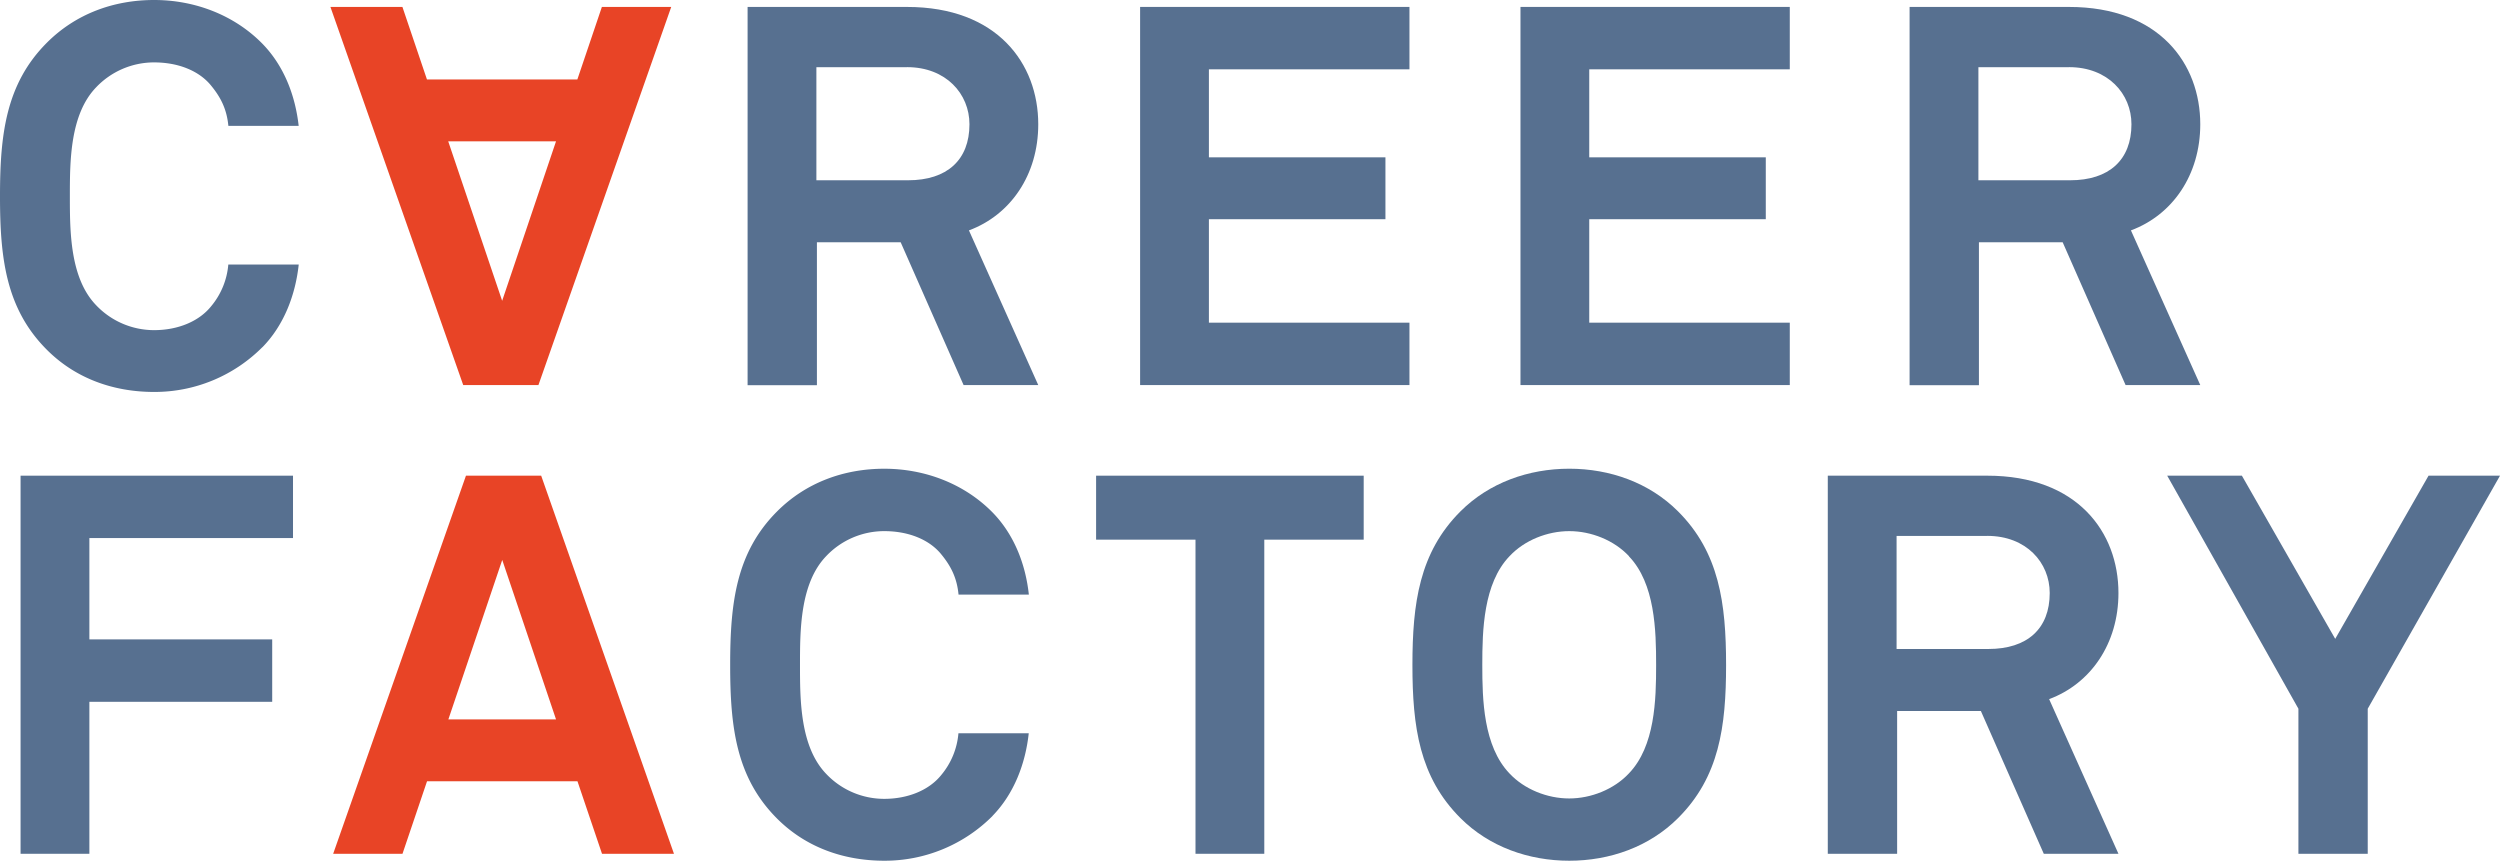
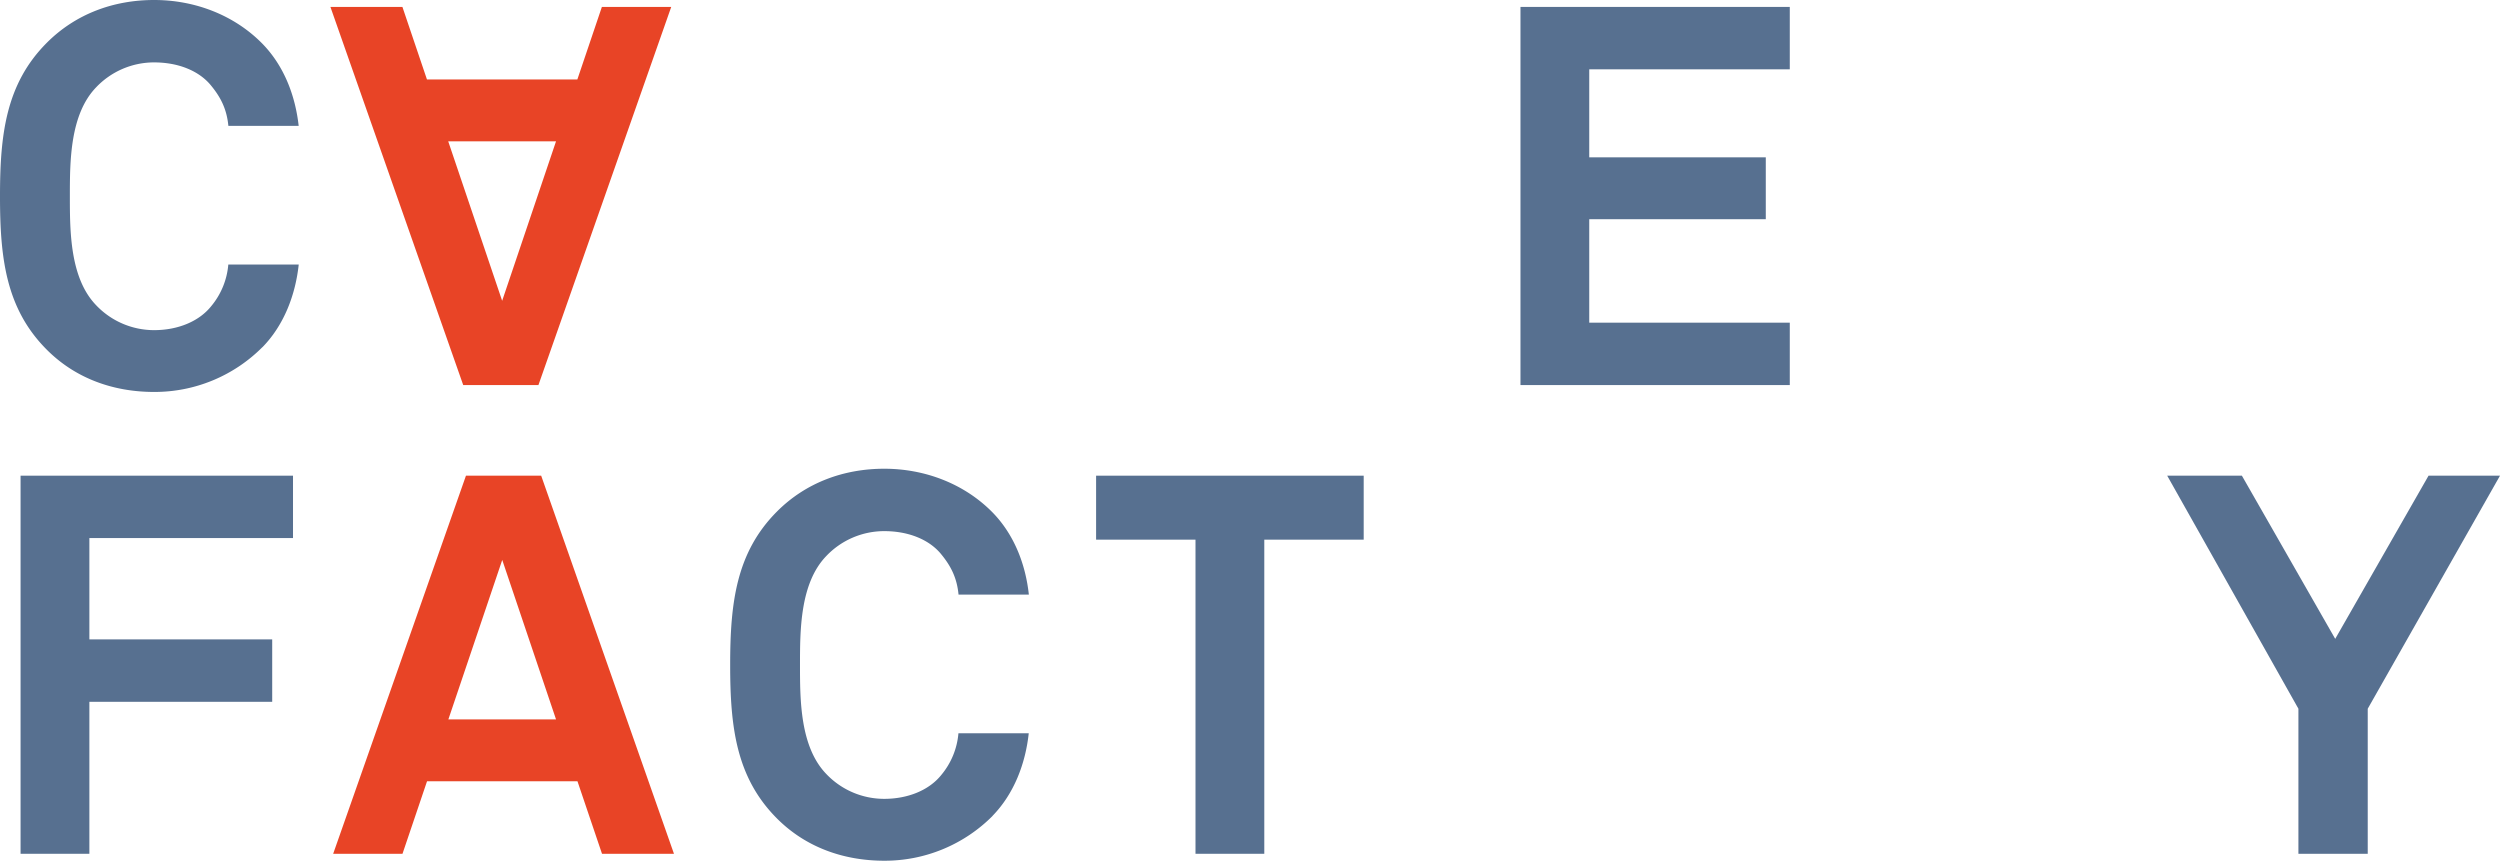
<svg xmlns="http://www.w3.org/2000/svg" id="Layer_1" data-name="Layer 1" viewBox="0 0 1137.85 391.75">
  <defs>
    <style>.cls-1{fill:#577090;}.cls-2{fill:#e84426;}</style>
  </defs>
  <title>Artboard 1</title>
  <path class="cls-1" d="M119.43,158a69.22,69.22,0,0,1-49.28,20.39c-18.45,0-35.68-6.06-48.79-19.17C2.67,140.55,0,117.49,0,89.33S2.67,38.11,21.36,19.42C34.47,6.31,51.7,0,70.15,0s36.41,6.79,49.28,19.9c9.95,10.2,15,23.79,16.51,37.39h-32c-.72-7.53-3.4-12.87-7.76-18.21-5.59-7-15.3-10.68-26-10.68A36.38,36.38,0,0,0,43.69,39.81C31.8,52.19,31.8,73.55,31.8,89.33s0,37.14,11.89,49.52a36.38,36.38,0,0,0,26.46,11.41c10.68,0,20.39-3.89,26-10.93a34,34,0,0,0,7.76-18.93h32.05c-1.46,13.6-6.56,27.43-16.51,37.62" />
  <path class="cls-2" d="M183.16,3.16l11.16,33h68.46l11.16-33H305.5l-60.44,172.1H210.83L150.39,3.16Zm45.39,133.75,24.52-72.59H204Z" />
-   <path class="cls-1" d="M438.57,175.26l-28.64-65H371.81v65.05H340.26V3.16h72.58c41,0,59.71,25.73,59.71,53.4,0,23.06-12.62,41.27-31.55,48.3l31.55,70.4ZM412.84,30.58H371.57V82.05h41.75c17.72,0,27.92-9.23,27.92-25.49,0-13.84-10.68-26-28.4-26" />
-   <polygon class="cls-1" points="518.91 175.26 518.91 3.15 641.5 3.15 641.5 31.55 550.22 31.55 550.22 71.61 630.57 71.61 630.57 99.77 550.22 99.77 550.22 146.86 641.5 146.86 641.5 175.26 518.91 175.26" />
  <polygon class="cls-1" points="692.03 175.26 692.03 3.15 814.6 3.15 814.6 31.55 723.33 31.55 723.33 71.61 803.68 71.61 803.68 99.77 723.33 99.77 723.33 146.86 814.6 146.86 814.6 175.26 692.03 175.26" />
-   <path class="cls-1" d="M967.44,175.26l-28.64-65H900.69v65.05H869.13V3.16h72.58c41,0,59.72,25.73,59.72,53.4,0,23.06-12.63,41.27-31.56,48.3l31.56,70.4ZM941.71,30.58H900.45V82.05H942.2c17.72,0,27.91-9.23,27.91-25.49,0-13.84-10.68-26-28.4-26" />
  <polygon class="cls-1" points="40.68 244.89 40.68 291.01 123.89 291.01 123.89 319.42 40.68 319.42 40.68 388.59 9.36 388.59 9.36 216.5 133.36 216.5 133.36 244.89 40.68 244.89" />
  <path class="cls-2" d="M274,388.59l-11.17-33H194.36l-11.17,33H151.64L212.08,216.5h34.23l60.44,172.09ZM228.59,254.85l-24.52,72.57h49Z" />
  <path class="cls-1" d="M451.76,371.36a69.22,69.22,0,0,1-49.28,20.39c-18.45,0-35.68-6.06-48.79-19.17-18.69-18.69-21.36-41.76-21.36-69.91s2.67-51.22,21.36-69.91c13.11-13.11,30.34-19.42,48.79-19.42s36.41,6.8,49.28,19.9c9.95,10.2,15.05,23.79,16.51,37.38h-32c-.72-7.52-3.4-12.86-7.76-18.2-5.59-7-15.3-10.68-26-10.68A36.38,36.38,0,0,0,376,253.15c-11.89,12.38-11.89,33.74-11.89,49.52s0,37.13,11.89,49.52a36.37,36.37,0,0,0,26.46,11.4c10.68,0,20.39-3.88,26-10.92a34,34,0,0,0,7.76-18.93h32c-1.46,13.59-6.56,27.42-16.51,37.62" />
  <polygon class="cls-1" points="575.43 245.62 575.43 388.59 544.12 388.59 544.12 245.62 498.88 245.62 498.88 216.5 620.67 216.5 620.67 245.62 575.43 245.62" />
-   <path class="cls-1" d="M763.76,372.33c-13.1,13.11-31.07,19.42-49.52,19.42s-36.43-6.31-49.54-19.42c-18.69-18.69-21.85-41.51-21.85-69.66s3.16-51.22,21.85-69.91c13.11-13.11,31.08-19.43,49.54-19.43s36.42,6.32,49.52,19.43c18.7,18.69,21.85,41.75,21.85,69.91s-3.15,51-21.85,69.66M741.43,253.15c-6.8-7.28-17.23-11.41-27.19-11.41s-20.4,4.13-27.2,11.41c-11.9,12.38-12.39,33.74-12.39,49.52S675.14,339.56,687,352c6.8,7.27,17.24,11.41,27.2,11.41s20.39-4.14,27.19-11.41c11.9-12.39,12.38-33.5,12.38-49.28s-.48-37.14-12.38-49.52" />
-   <path class="cls-1" d="M930.21,388.59l-28.64-65H863.46v65H831.9V216.5h72.58c41,0,59.71,25.72,59.71,53.4,0,23.05-12.62,41.26-31.55,48.3l31.55,70.39ZM904.48,243.92H863.21v51.46H905c17.72,0,27.91-9.22,27.91-25.48,0-13.84-10.68-26-28.4-26" />
  <polygon class="cls-1" points="1077.65 322.57 1077.65 388.59 1046.1 388.59 1046.1 322.57 986.38 216.5 1020.37 216.5 1062.85 290.77 1105.33 216.5 1137.85 216.5 1077.65 322.57" />
</svg>